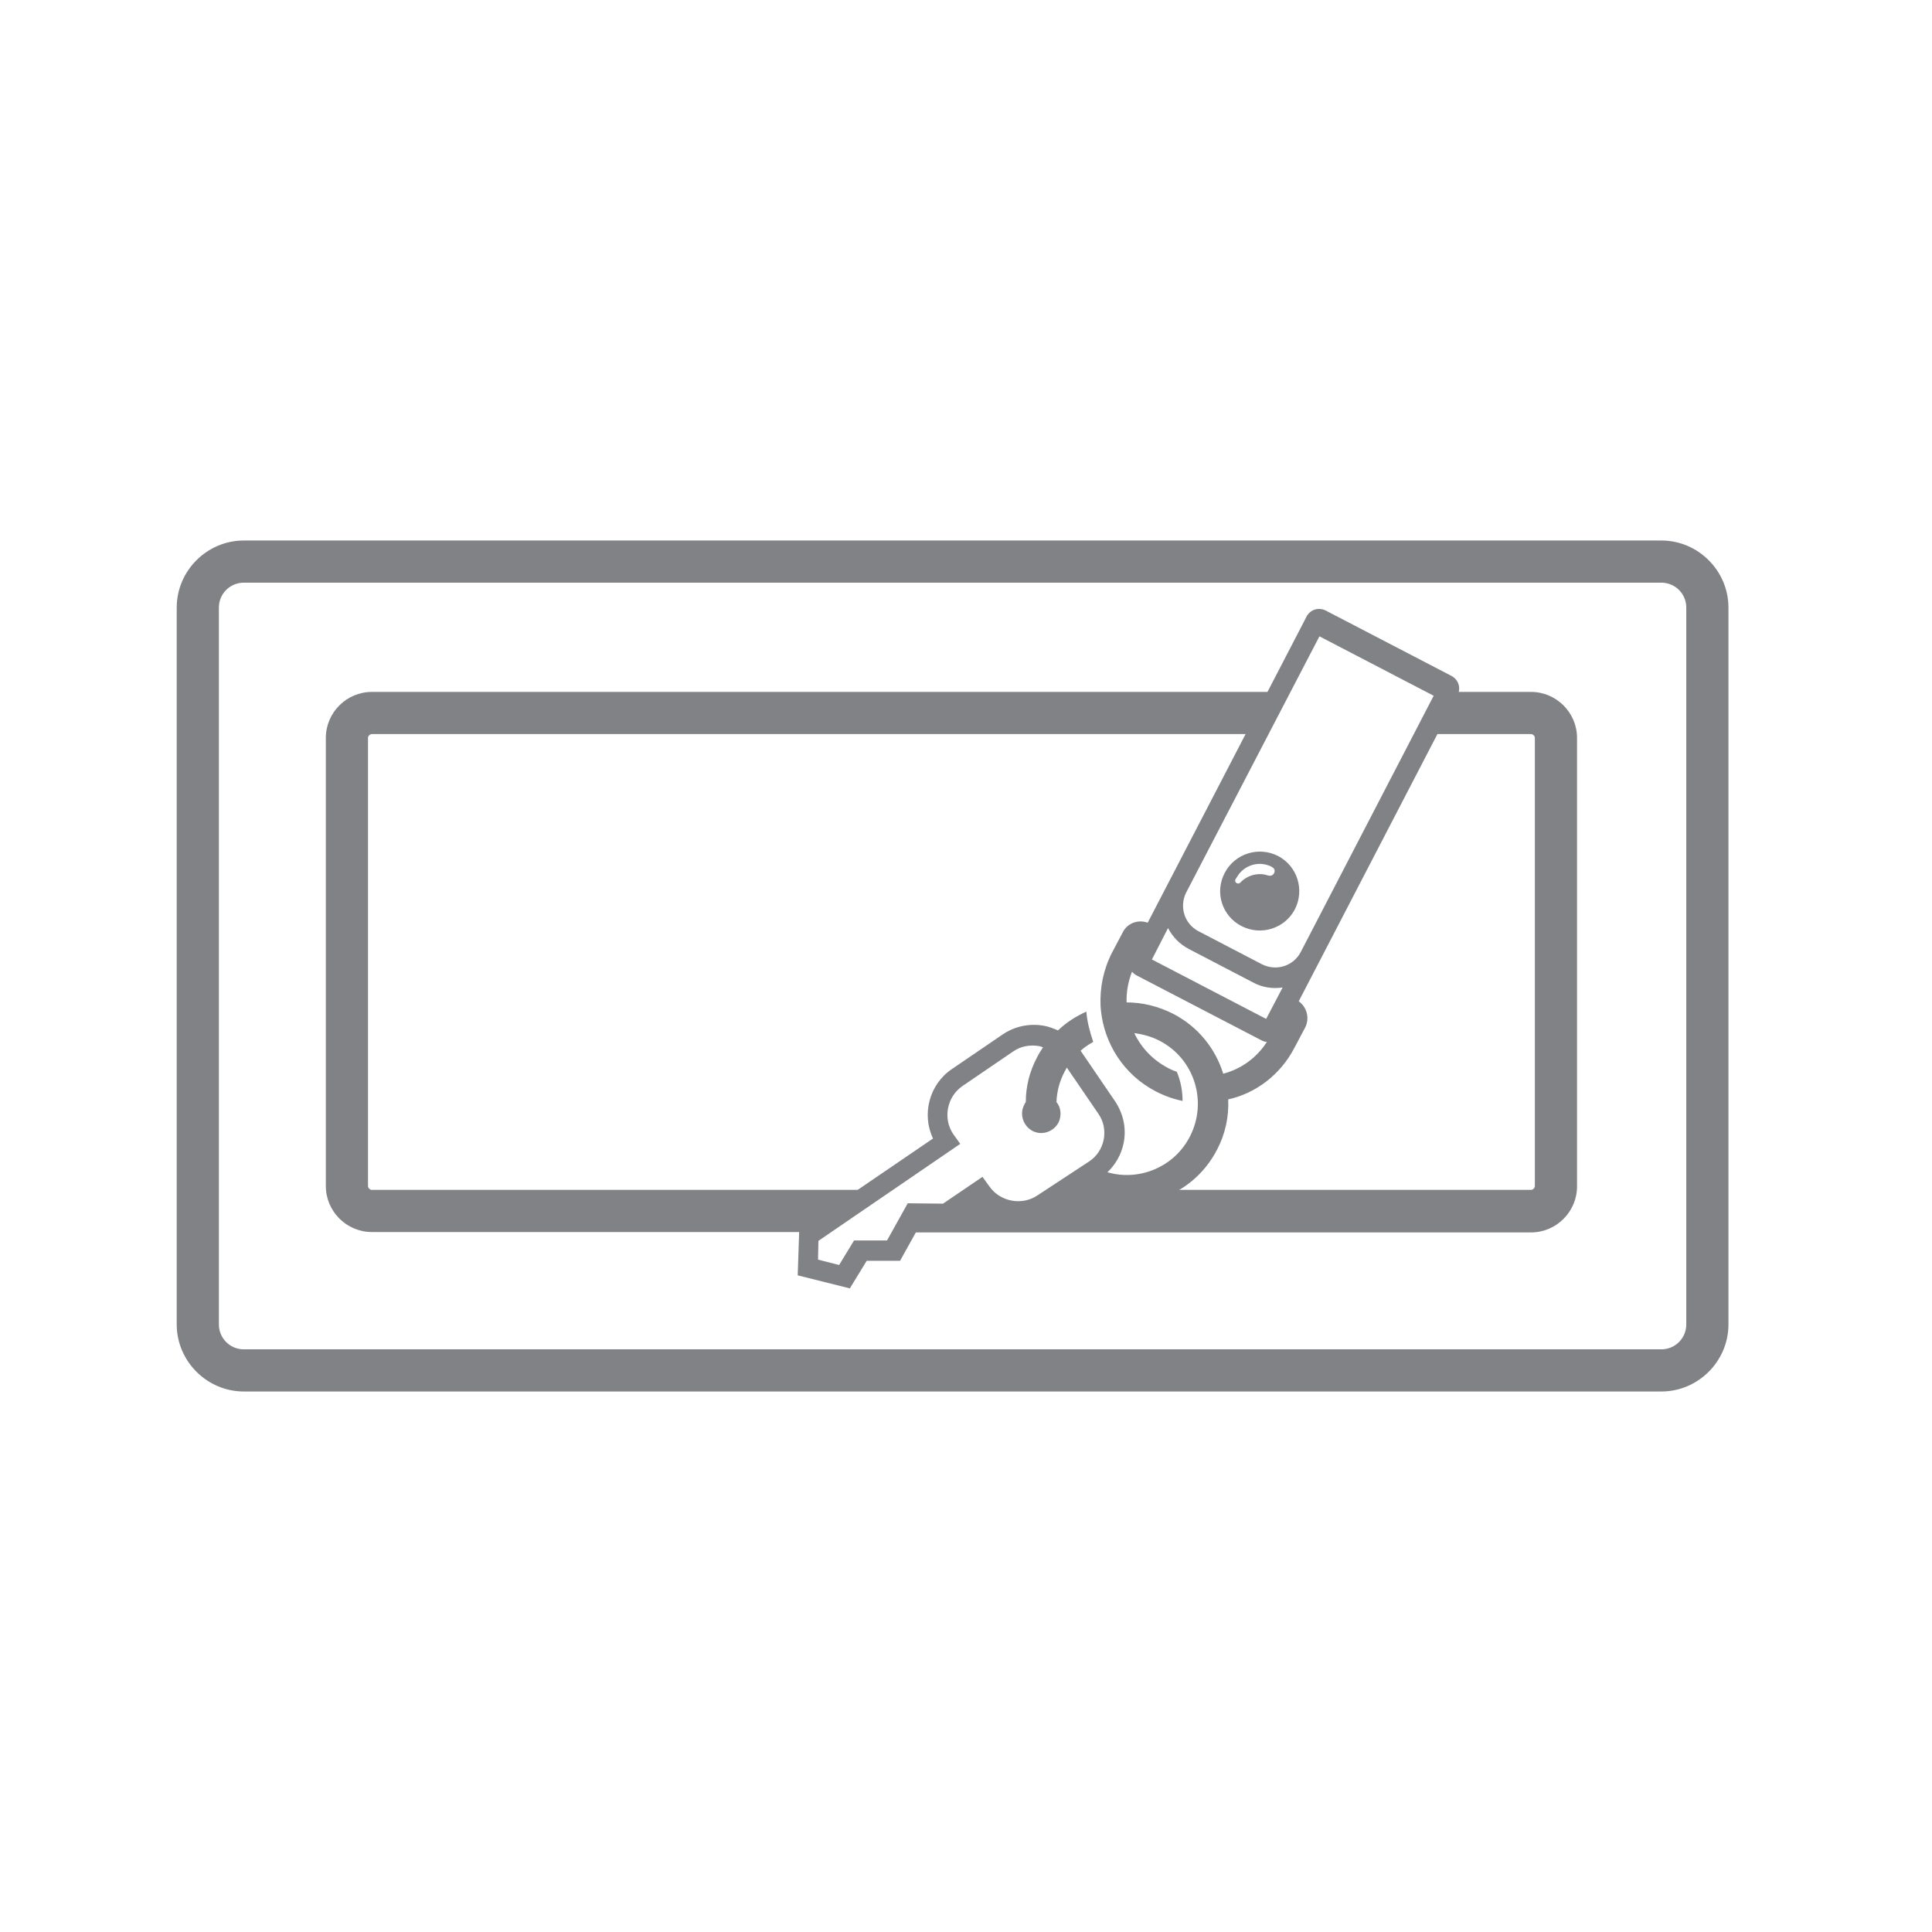
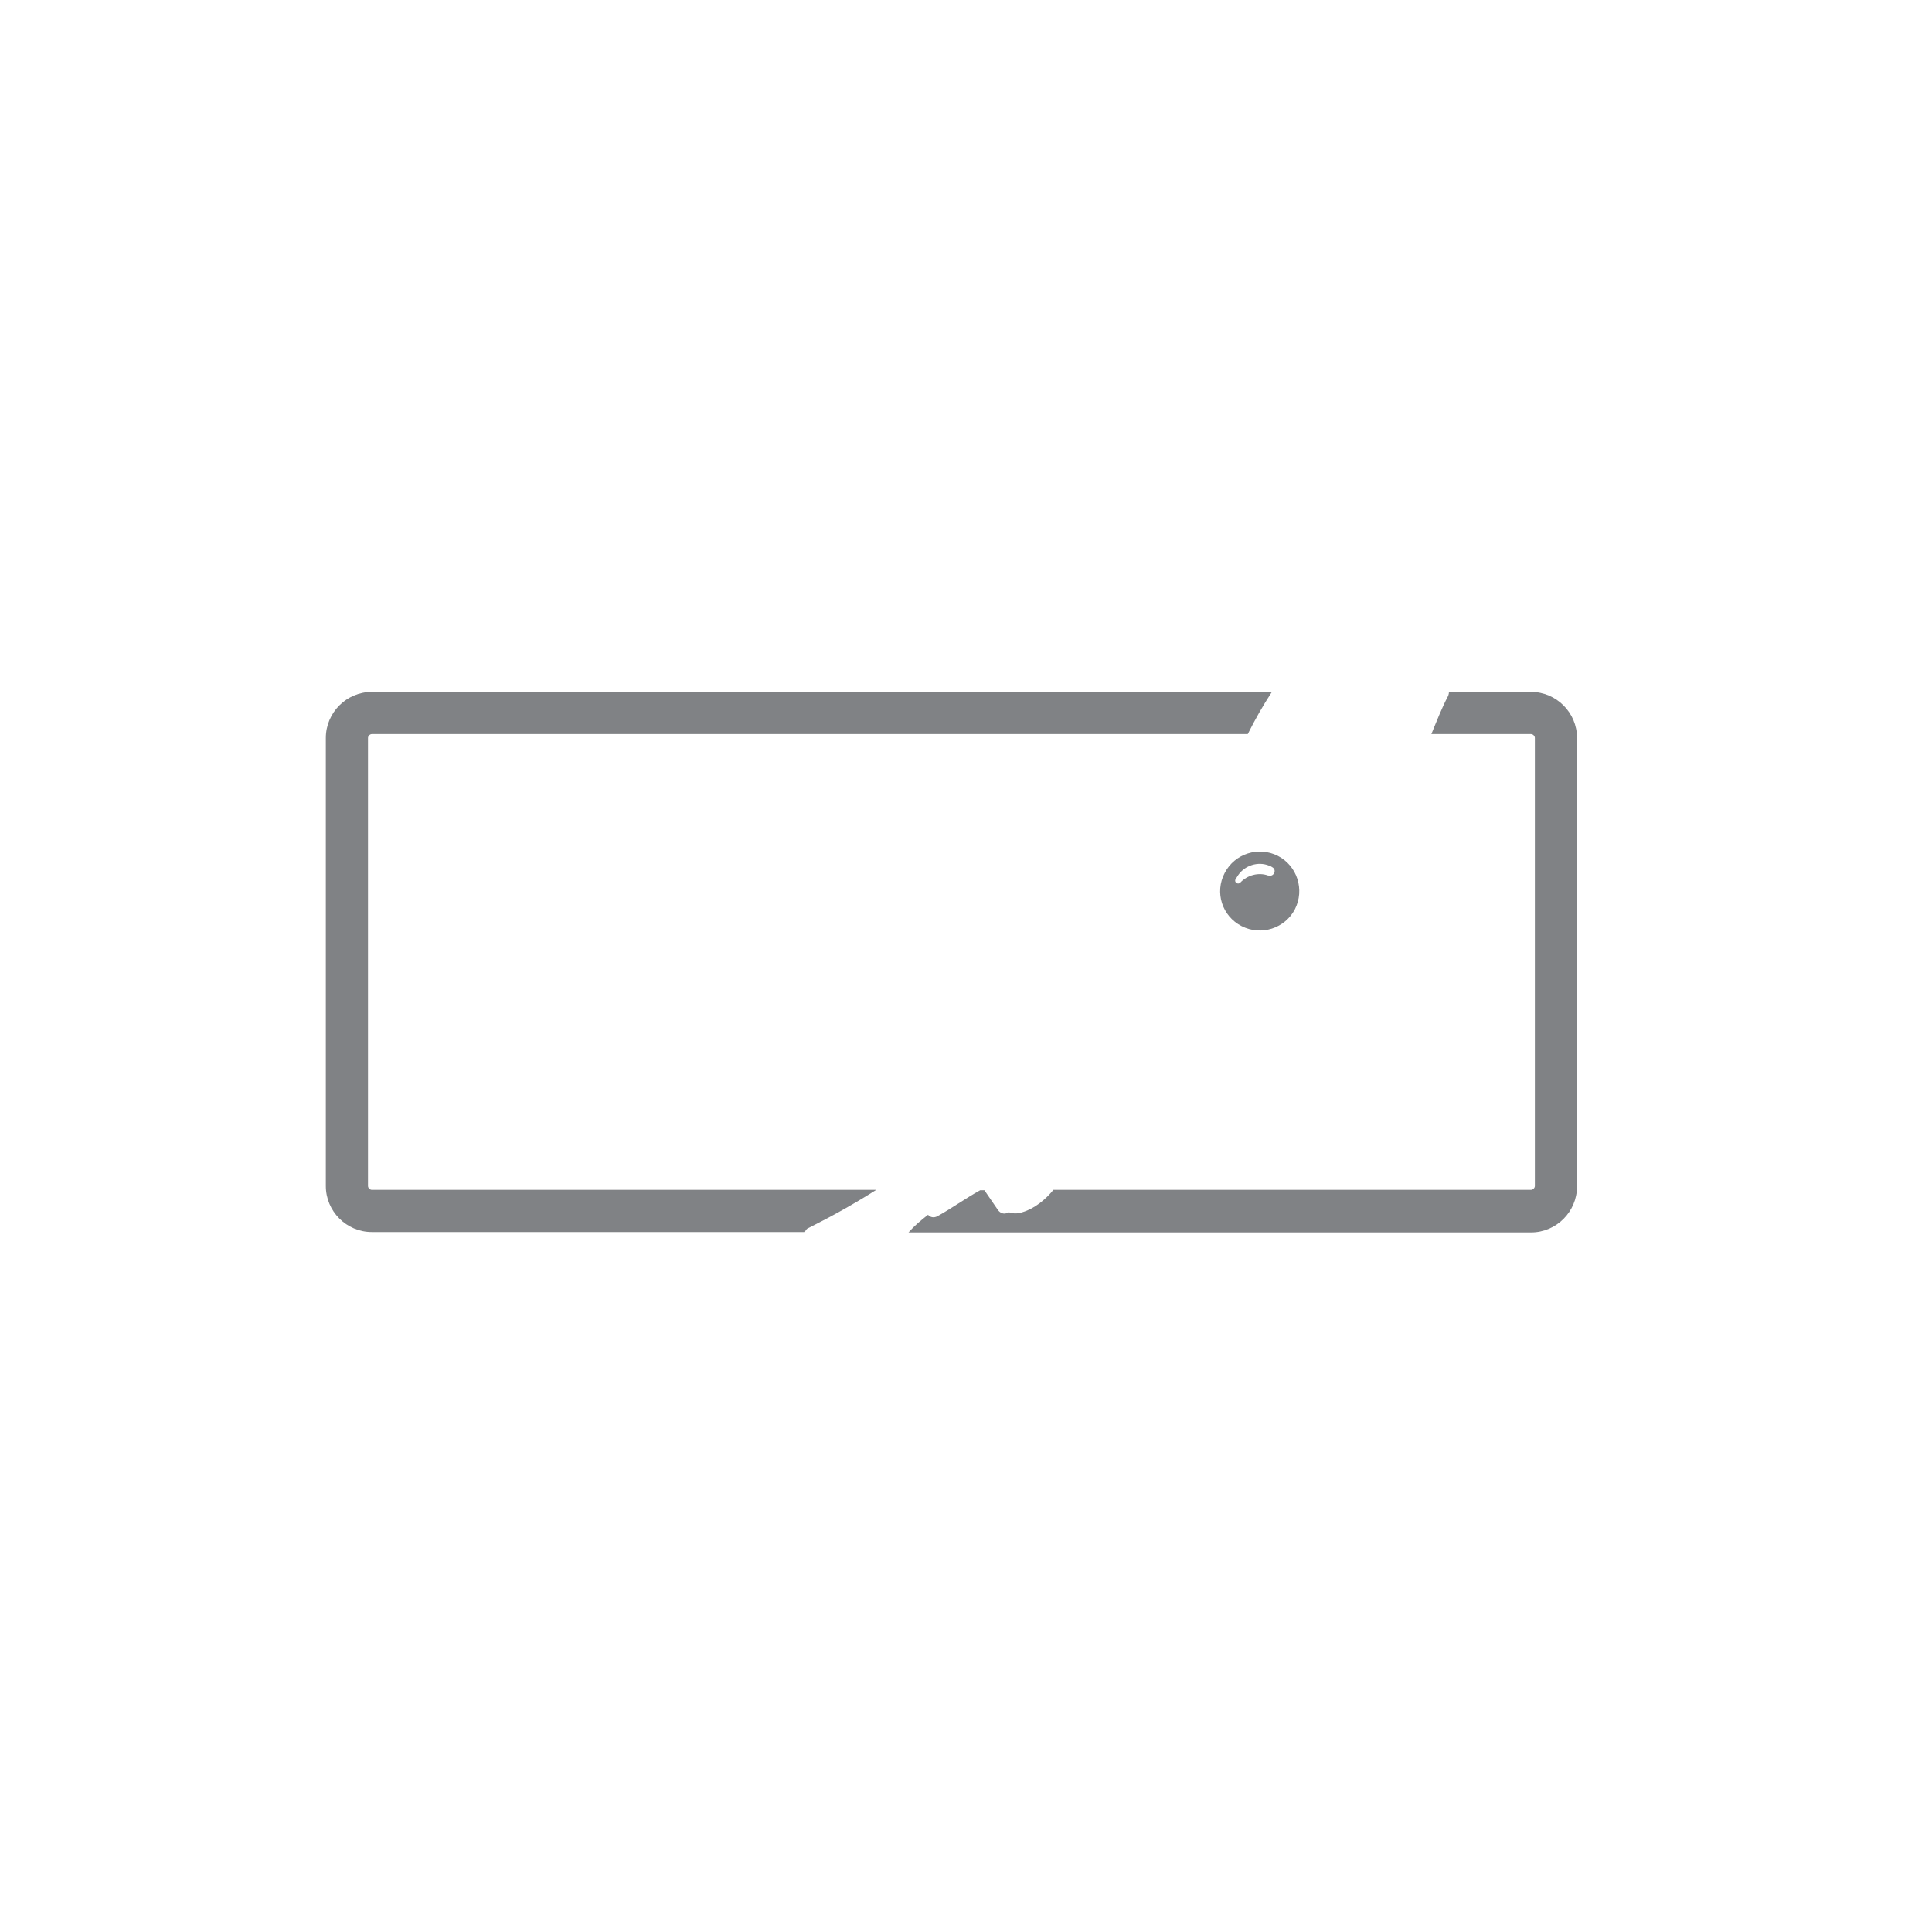
<svg xmlns="http://www.w3.org/2000/svg" version="1.1" id="Layer_1" x="0px" y="0px" viewBox="0 0 504 504" style="enable-background:new 0 0 504 504;" xml:space="preserve">
  <style type="text/css">
	.st0{fill:#808285;}
</style>
-   <path class="st0" d="M433.4,363H63.6c-9.6,0-17.5-7.9-17.5-17.5v-187c0-9.6,7.9-17.5,17.5-17.5h369.8c9.6,0,17.5,7.9,17.5,17.5v187  C450.9,355.1,443,363,433.4,363z M63.6,152c-3.6,0-6.5,2.9-6.5,6.5v187c0,3.6,2.9,6.5,6.5,6.5h369.8c3.6,0,6.5-2.9,6.5-6.5v-187  c0-3.6-2.9-6.5-6.5-6.5H63.6z" />
  <g>
-     <path class="st0" d="M337.7,273.3l2.8-5.3c1.2-2.4,0.4-5.3-1.7-6.8l5.4-10.4l35.5-68.4l0.5-1c1-1.9,0.3-4.1-1.6-5.1l-32.7-17   c-1.9-1-4.1-0.3-5.1,1.6l-0.5,1l-35.5,68.4l-5.4,10.4c-2.5-0.9-5.3,0.1-6.5,2.5l-2.8,5.3c-2.3,4.5-3.2,9.2-3,13.9l0,0   c0,0.4,0.1,0.8,0.1,1.2c0.9,8.7,6,16.8,14.3,21.1c2.3,1.2,4.6,2,7,2.5c0-2.6-0.5-5.2-1.5-7.6c-0.8-0.3-1.6-0.6-2.3-1   c-4-2.1-7-5.3-8.8-9.1c2.2,0.3,4.5,0.9,6.6,2c9.1,4.7,12.6,15.9,7.9,25c-4.1,8-13.3,11.7-21.5,9.3c2.1-2,3.6-4.6,4.2-7.5   c0.8-3.8,0-7.7-2.2-11l-9-13.2c1-0.9,2.2-1.7,3.3-2.3c-0.9-2.6-1.6-5.3-1.8-7.9c-2.7,1.2-5.2,2.8-7.4,4.9c-1.2-0.5-2.4-1-3.6-1.2   c-3.8-0.7-7.7,0.1-10.9,2.3l-13.2,9c-5.9,4-7.9,11.8-4.9,18.1l-34.9,23.8l-0.4,11.9l13.6,3.4l4.4-7.2l8.7,0l5.4-9.7l7.7,0.1   l7.4-5.1c4.8,5,12.7,6,18.6,1.9l7.5-5.2c0.2,0.1,0.3,0.2,0.5,0.3c12.9,6.7,28.9,1.7,35.6-11.3c2.2-4.2,3.1-8.7,2.9-13.1   C327.6,285.2,334,280.4,337.7,273.3z M270.7,311.8c-4.1,2.8-9.8,1.7-12.6-2.3l-1.8-2.5l-10.3,7l-9.2-0.1l-5.4,9.7l-8.6,0l-3.9,6.4   l-5.5-1.4l0.1-4.9l37-25.3l-1.8-2.5c-2.8-4.1-1.7-9.8,2.4-12.6l13.2-9c2-1.4,4.4-1.8,6.8-1.4c0.3,0.1,0.6,0.2,1,0.3   c-0.6,0.9-1.1,1.7-1.6,2.7c-1.9,3.6-2.9,7.5-2.9,11.6c-0.2,0.2-0.3,0.5-0.4,0.7c-1.3,2.4-0.3,5.5,2.1,6.8c2.4,1.3,5.5,0.3,6.8-2.1   c0.9-1.8,0.7-4-0.5-5.4c0.1-2.8,0.8-5.4,2.1-7.9c0.2-0.4,0.4-0.7,0.6-1.1l8.2,12c1.4,2,1.9,4.4,1.4,6.9c-0.5,2.3-1.8,4.3-3.8,5.6   L270.7,311.8z M304.7,242.1c1.2,2.3,3,4.2,5.5,5.5l16.7,8.7c2.4,1.3,5.1,1.7,7.7,1.3l-4.3,8.2l-29.8-15.5L304.7,242.1z M344.2,166   l29.8,15.5l-34.7,66.9c-1.9,3.6-6.3,5-10,3.2l-16.7-8.7c-3.6-1.9-5-6.3-3.2-10L344.2,166L344.2,166z M306.1,264.5   c-3.9-2-8.1-3-12.2-3c-0.1-2.7,0.4-5.4,1.4-8c0.3,0.3,0.7,0.7,1.1,0.9l32.7,17c0.4,0.2,0.9,0.4,1.4,0.4c-2.7,4.2-6.8,7.1-11.4,8.3   C317.1,273.6,312.6,267.9,306.1,264.5z" />
    <path class="st0" d="M323.9,241.6c5.1,2.6,11.3,0.6,13.9-4.4c2.6-5.1,0.6-11.3-4.4-13.9c-5.1-2.6-11.3-0.6-13.9,4.4   C316.8,232.8,318.8,239,323.9,241.6z M323,228.3c1.8-2.6,5.2-3.6,8-2.5c0.4,0.1,0.7,0.3,1,0.5c1.1,0.7,0.3,2.5-1.1,2.1   c0,0,0,0-0.1,0c-2.5-0.9-5.4-0.1-7.2,1.8l0,0c-0.6,0.7-1.7,0-1.3-0.8C322.6,229,322.7,228.7,323,228.3z" />
  </g>
  <path class="st0" d="M399.4,180.5H378c0,0.3-0.1,0.7-0.2,1c-1.7,3.2-3,6.6-4.4,10h26c0.5,0,1,0.5,1,1v116.9c0,0.5-0.5,1-1,1H274.8  c-2.1,2.6-5,4.9-8,5.8c-1.5,0.5-2.7,0.4-3.7,0c0,0-0.1,0.1-0.1,0.1c-1,0.6-2.1,0.2-2.7-0.7c-1.2-1.7-2.3-3.4-3.5-5.1h-1.1  c-3.8,2.1-7.4,4.7-11.2,6.8c-1,0.5-1.9,0.2-2.4-0.4c-1.8,1.4-3.5,2.8-5.1,4.6h162.4c6.6,0,12-5.4,12-12V192.5  C411.4,185.9,406,180.5,399.4,180.5z" />
  <path class="st0" d="M211,320.3c6-3,11.9-6.3,17.6-9.9H97c-0.5,0-1-0.5-1-1V192.5c0-0.5,0.5-1,1-1h228.5c1.9-3.8,4-7.5,6.3-11H97  c-6.6,0-12,5.4-12,12v116.9c0,6.6,5.4,12,12,12h113C210.1,321,210.4,320.5,211,320.3z" />
</svg>